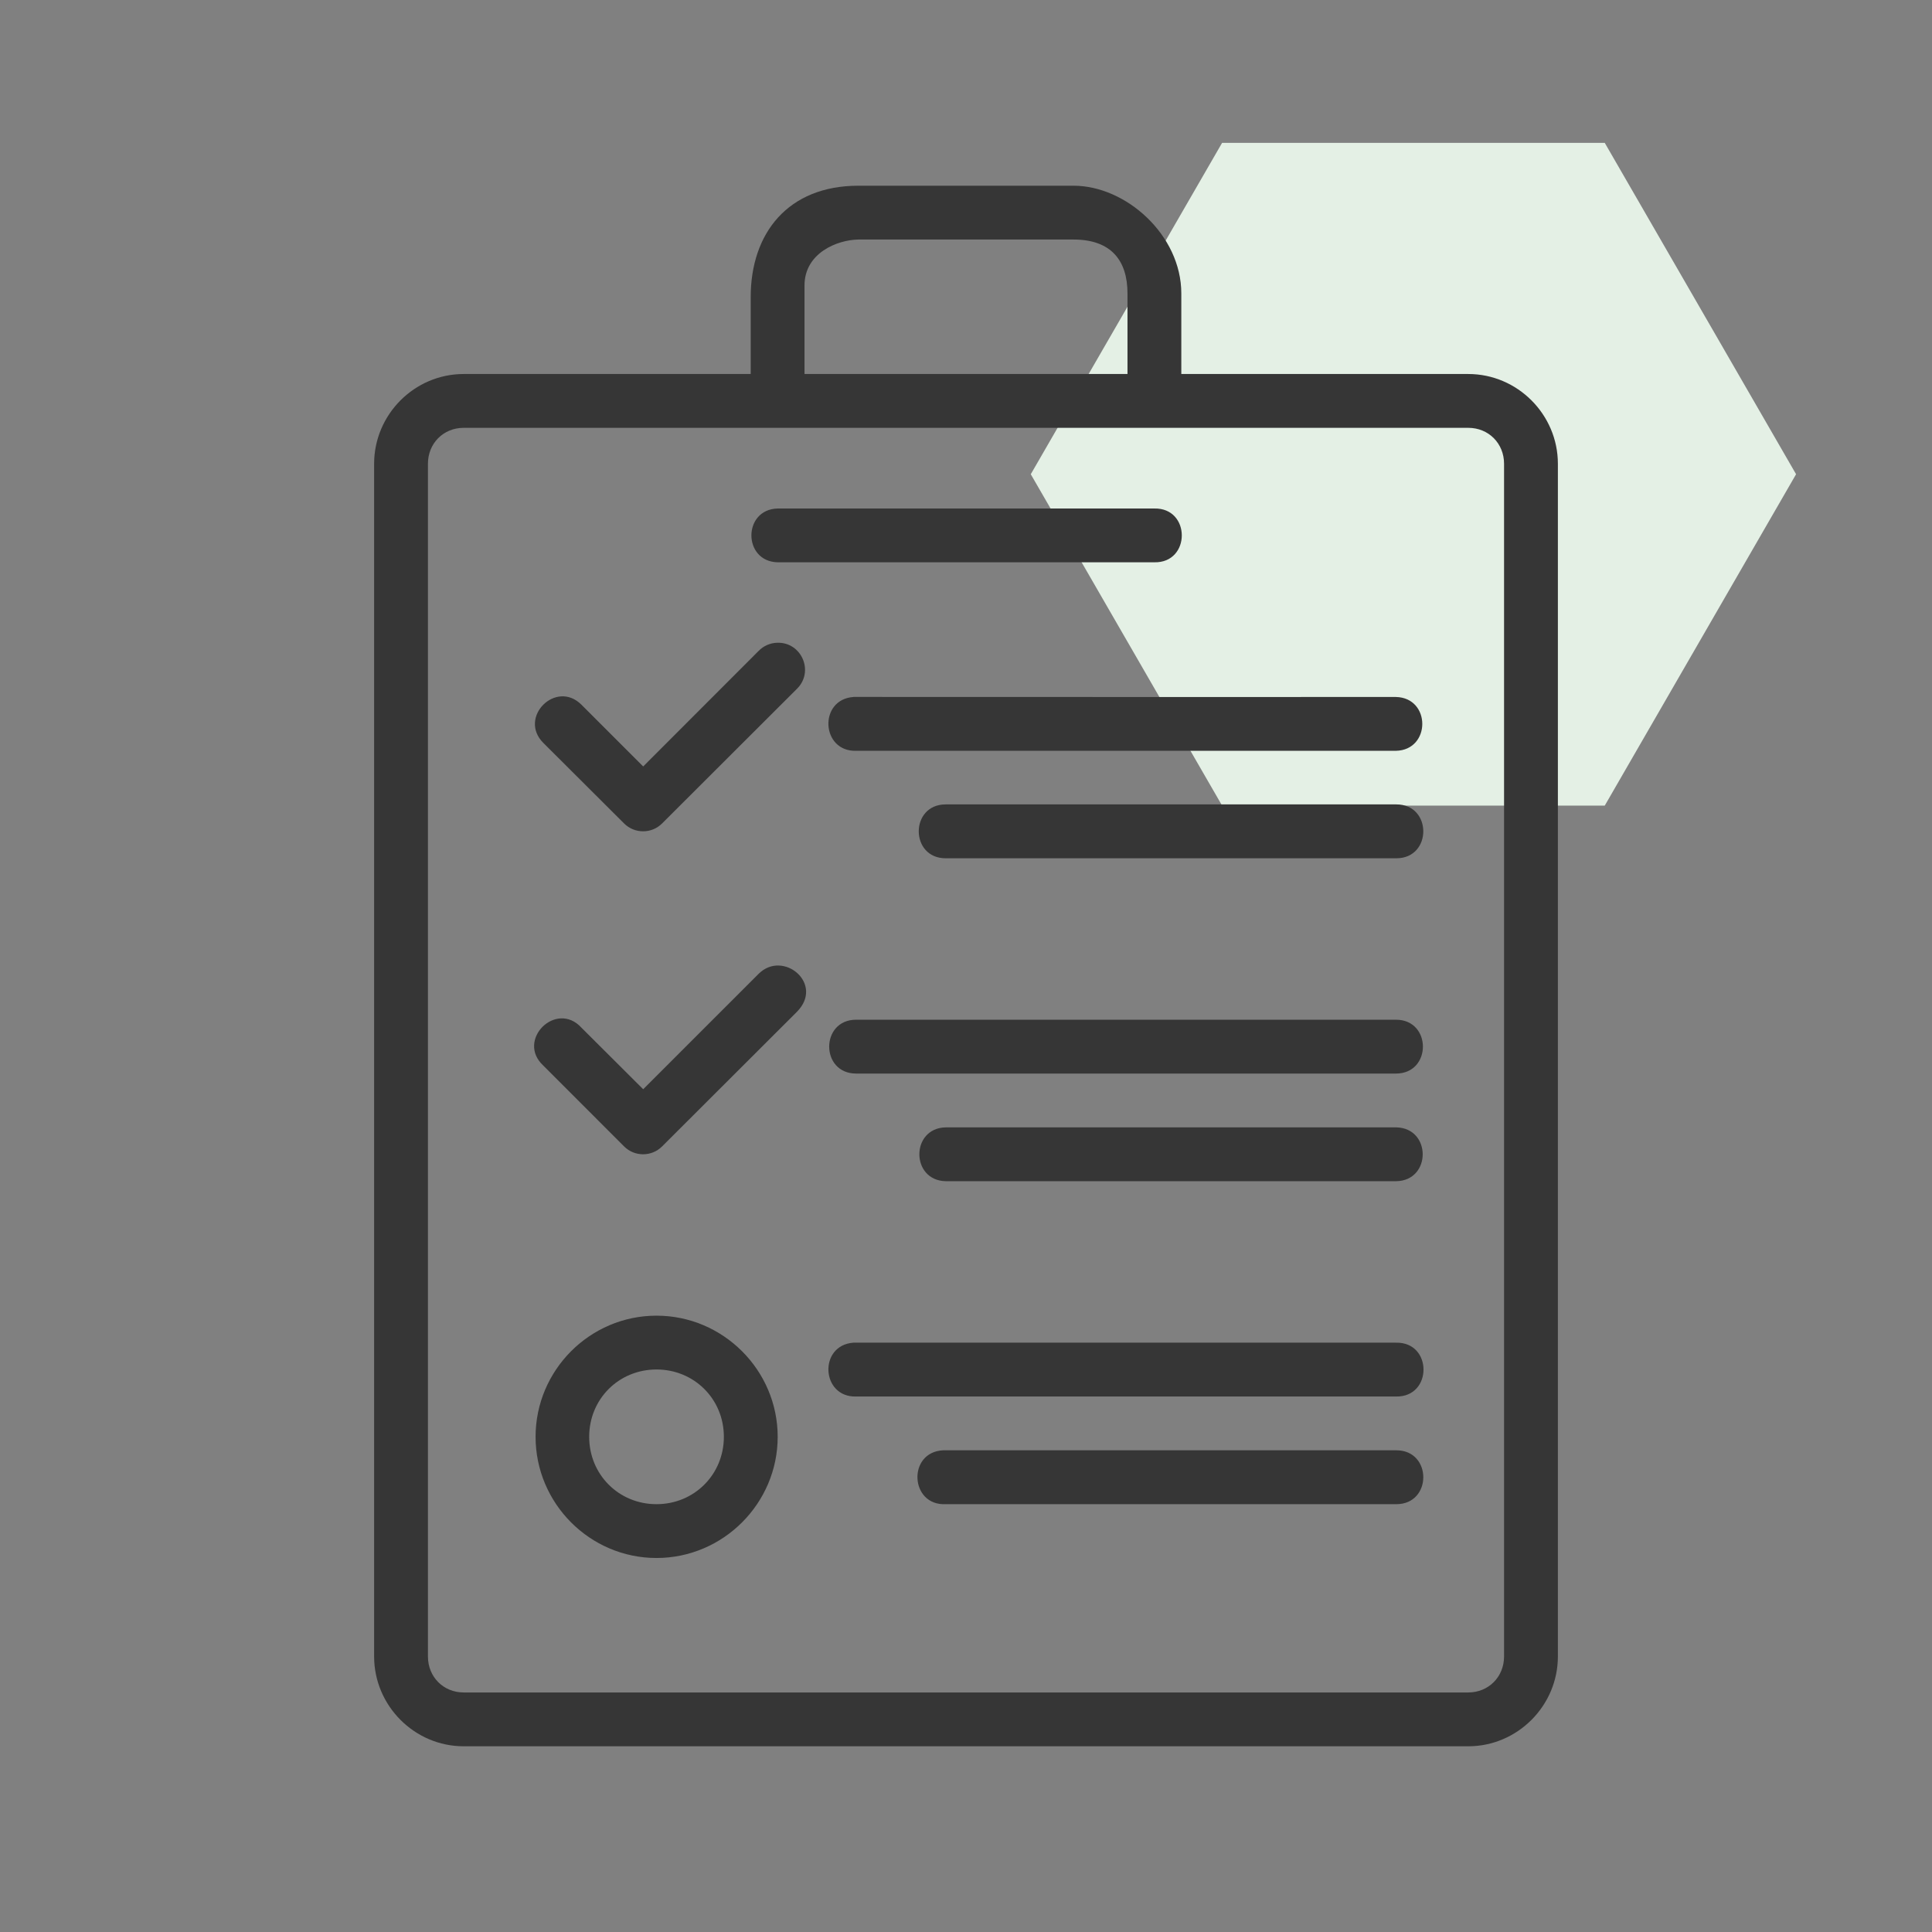
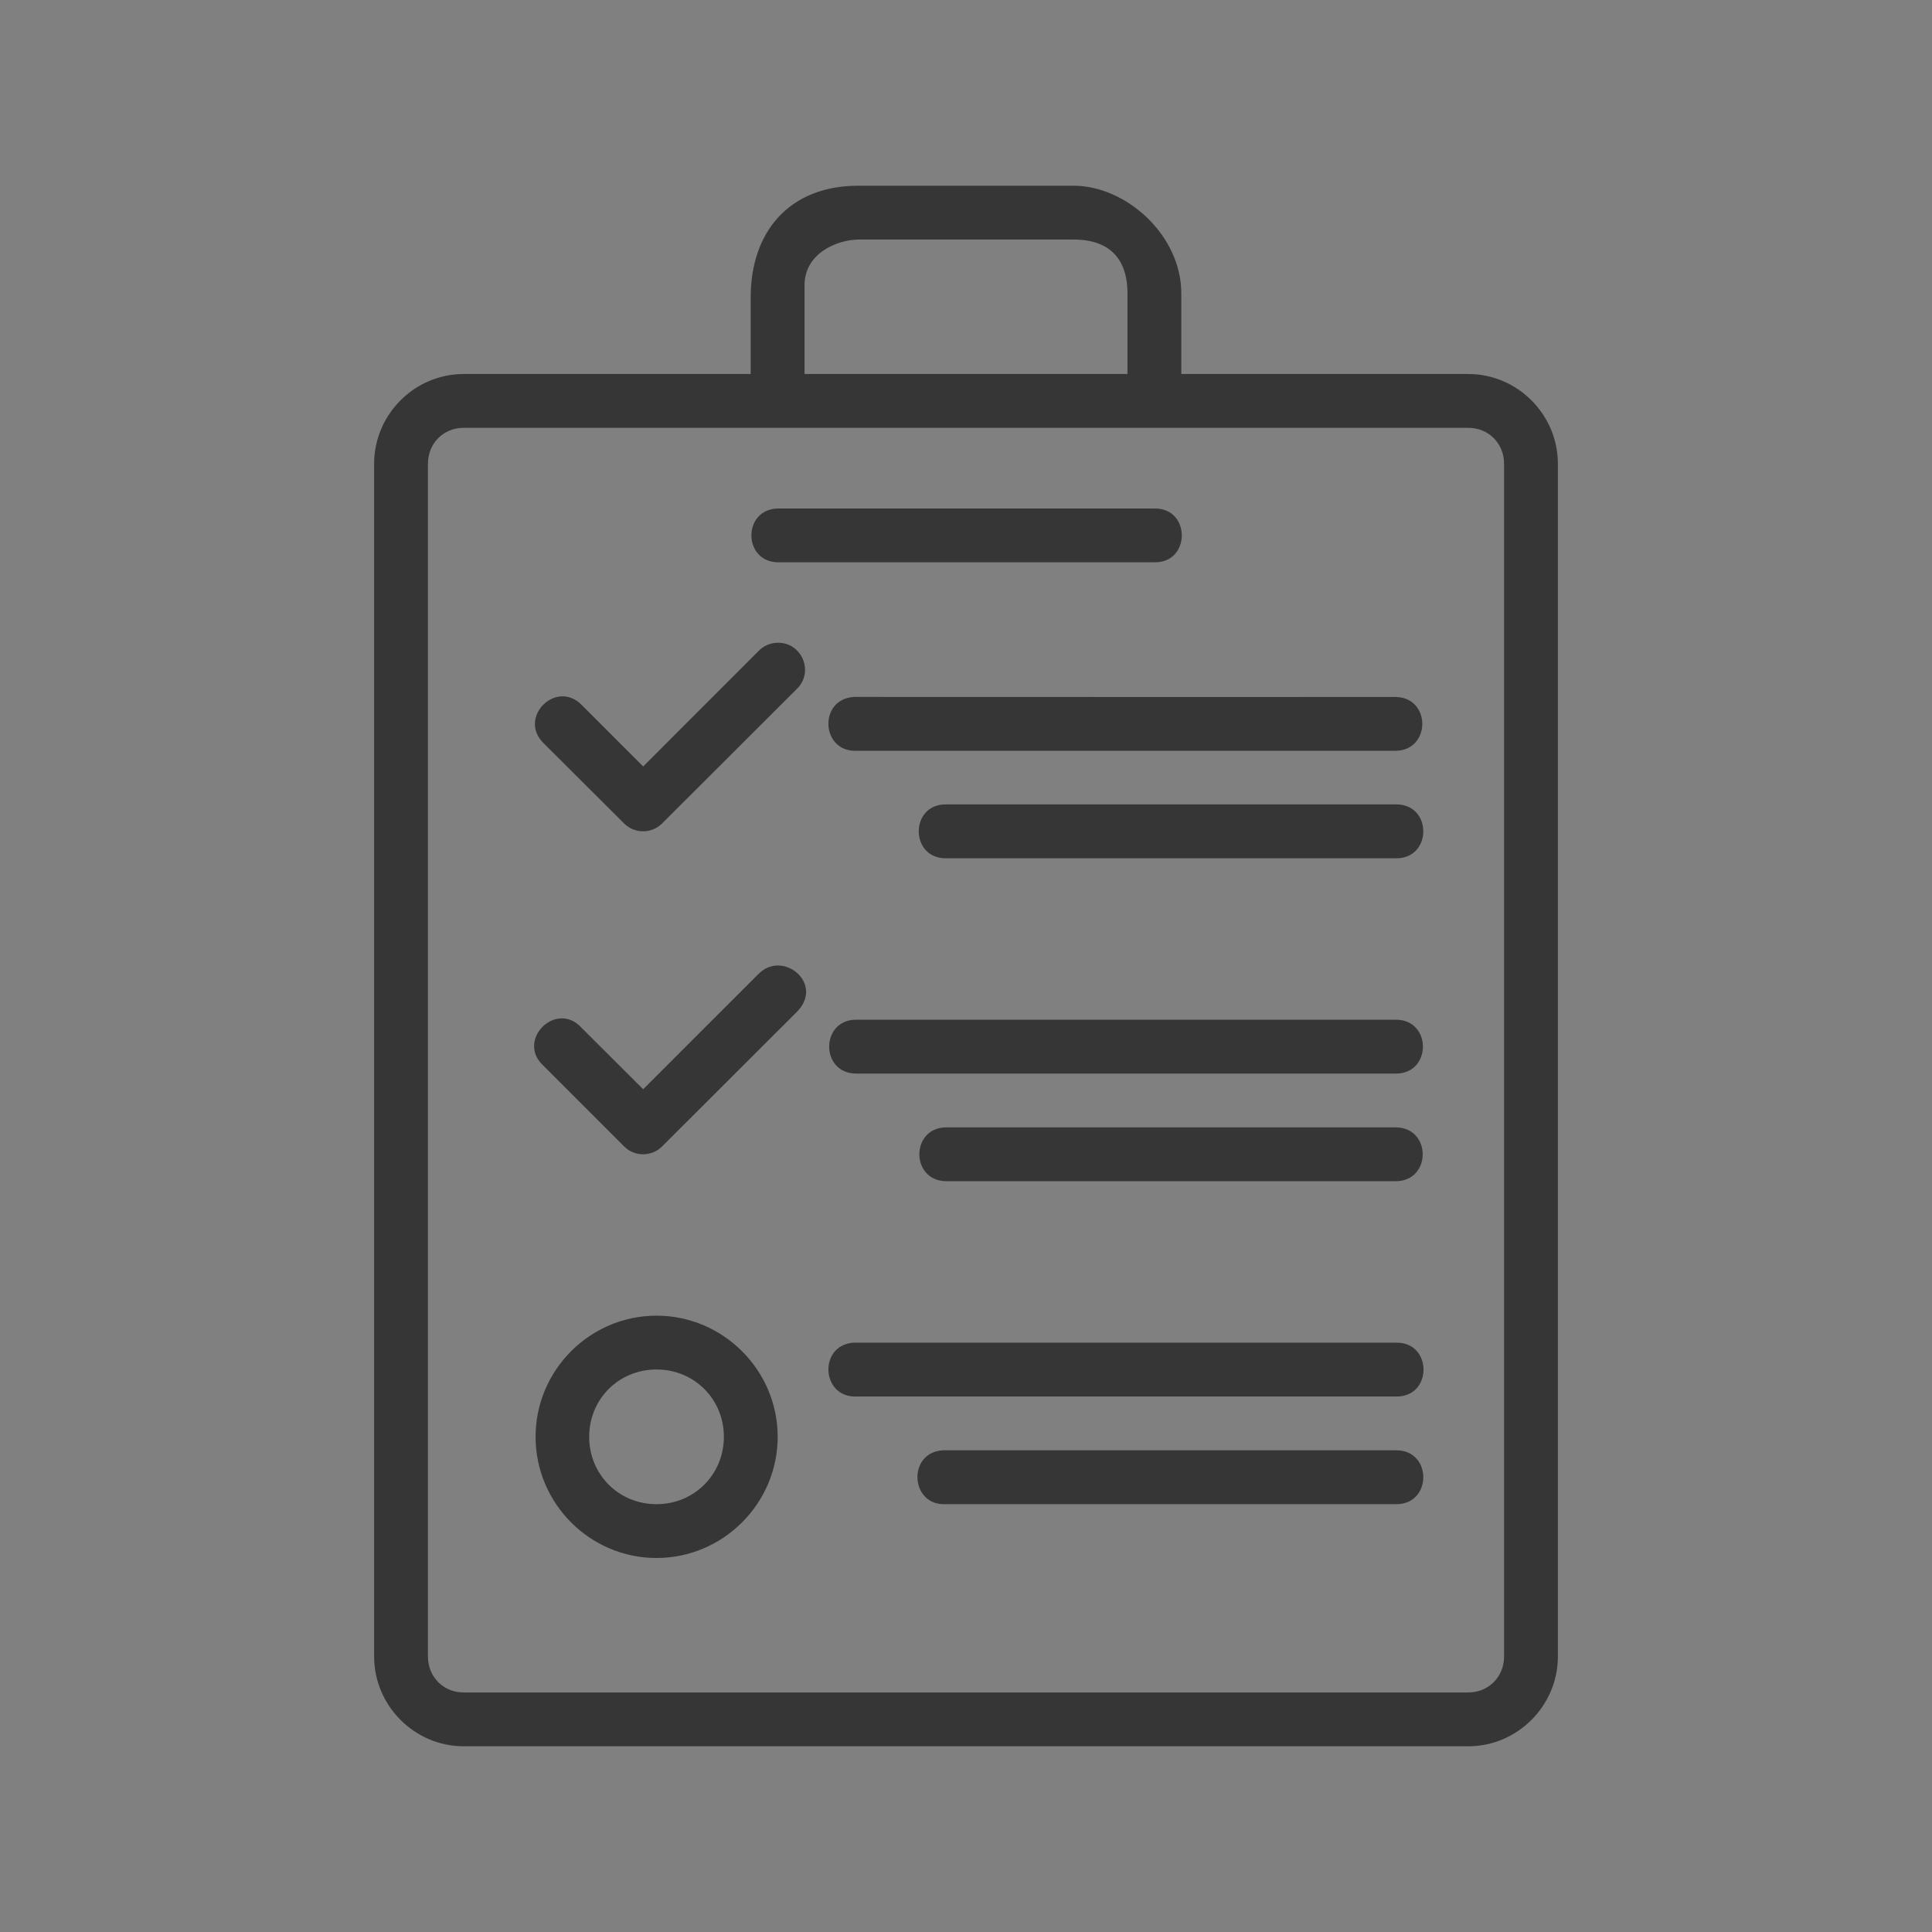
<svg xmlns="http://www.w3.org/2000/svg" xmlns:ns1="http://www.serif.com/" width="100%" height="100%" viewBox="0 0 70 70" version="1.1" xml:space="preserve" style="fill-rule:evenodd;clip-rule:evenodd;stroke-linejoin:round;stroke-miterlimit:2;">
  <rect x="0" y="0" width="70" height="70" fill="#808080" stroke="none" />
-   <rect id="Icon-Probeschlafen" ns1:id="Icon Probeschlafen" x="0" y="0" width="70" height="70" style="fill:none;" />
  <g id="Icon-Probeschlafen1" ns1:id="Icon Probeschlafen">
-     <path d="M44.279,29.189l13.864,0l6.932,-12.007l-6.932,-12.006l-13.864,-0l-0.031,0.053l-6.901,11.953l6.932,12.007Z" style="fill:#e4f0e5;fill-rule:nonzero;" />
    <g>
-       <path d="M31.099,6.729c-2.547,0 -3.9,1.717 -3.9,4.037l0,2.785l-10.399,0c-1.784,0 -3.245,1.469 -3.245,3.252l0,43.214c0,1.783 1.461,3.254 3.245,3.254l36.398,-0c1.784,-0 3.247,-1.471 3.247,-3.254l-0,-43.214c-0,-1.783 -1.463,-3.252 -3.247,-3.252l-10.397,0l-0,-2.92c-0,-2.114 -2.006,-3.902 -3.902,-3.902l-7.8,0Zm-0,1.95l7.8,0c1.357,0 1.952,0.759 1.952,1.952l0,2.92l-11.702,0c-0,-1.036 -0,-2.22 -0,-3.208c-0,-1.177 1.187,-1.653 1.95,-1.664Zm-14.299,6.822l36.398,0c0.737,0 1.297,0.565 1.297,1.302l0,43.214c0,0.737 -0.56,1.304 -1.297,1.304l-36.398,-0c-0.737,-0 -1.295,-0.567 -1.295,-1.304l-0,-43.214c-0,-0.737 0.558,-1.302 1.295,-1.302Zm11.378,2.923c-1.271,0.029 -1.271,1.921 -0,1.949l13.644,0c1.329,0.03 1.329,-1.979 0,-1.949l-13.644,-0Zm-0.022,4.864c-0.253,0.008 -0.494,0.114 -0.67,0.296l-4.182,4.186l-2.237,-2.237c-0.921,-0.921 -2.304,0.461 -1.382,1.383l2.928,2.92c0.381,0.378 0.995,0.378 1.375,0l4.88,-4.872c0.643,-0.621 0.181,-1.707 -0.712,-1.676Zm2.766,1.963c-0.001,0.001 -0.003,0.001 -0.003,0.002c-1.27,0.094 -1.172,1.988 0.101,1.95l19.559,0c1.271,-0.029 1.271,-1.921 0,-1.95c-6.549,-0.002 -13.114,0.004 -19.656,-0.002l-0.001,0Zm3.342,3.894c-1.301,0 -1.301,1.952 -0,1.952l16.329,-0c1.301,-0 1.301,-1.952 -0,-1.952l-16.329,0Zm-6.778,6.139l-4.182,4.181l-2.237,-2.23c-0.914,-1.001 -2.378,0.452 -1.382,1.373l2.928,2.93c0.381,0.378 0.995,0.378 1.375,0l4.88,-4.872c1.018,-1.018 -0.496,-2.268 -1.382,-1.382Zm3.533,1.662c-1.301,-0 -1.301,1.951 0,1.951l19.56,0c1.301,0 1.301,-1.951 0,-1.951l-19.56,-0Zm3.245,3.901c-1.272,0.026 -1.272,1.922 -0,1.95l16.329,-0c1.272,-0.026 1.272,-1.922 -0,-1.95l-16.329,0Zm-10.478,6.822c-2.413,0 -4.381,1.976 -4.381,4.389c0,2.413 1.968,4.391 4.381,4.391c2.414,-0 4.391,-1.978 4.391,-4.391c-0,-2.413 -1.977,-4.389 -4.391,-4.389Zm7.133,0.979c-1.27,0.094 -1.172,1.987 0.101,1.95l19.559,-0c1.33,0.029 1.33,-1.98 0,-1.95l-19.66,-0Zm-7.133,0.971c1.367,-0 2.441,1.072 2.441,2.439c0,1.367 -1.074,2.441 -2.441,2.441c-1.367,-0 -2.439,-1.074 -2.439,-2.441c0,-1.367 1.072,-2.439 2.439,-2.439Zm10.385,2.928c-1.301,0.063 -1.208,2.014 0.093,1.952l16.329,-0c1.301,-0 1.301,-1.952 -0,-1.952l-16.422,0Z" style="fill:#363636;fill-rule:nonzero;" />
+       <path d="M31.099,6.729c-2.547,0 -3.9,1.717 -3.9,4.037l0,2.785l-10.399,0c-1.784,0 -3.245,1.469 -3.245,3.252l0,43.214c0,1.783 1.461,3.254 3.245,3.254l36.398,-0c1.784,-0 3.247,-1.471 3.247,-3.254l-0,-43.214c-0,-1.783 -1.463,-3.252 -3.247,-3.252l-10.397,0l-0,-2.92c-0,-2.114 -2.006,-3.902 -3.902,-3.902l-7.8,0Zm-0,1.95l7.8,0c1.357,0 1.952,0.759 1.952,1.952l0,2.92l-11.702,0c-0,-1.036 -0,-2.22 -0,-3.208c-0,-1.177 1.187,-1.653 1.95,-1.664m-14.299,6.822l36.398,0c0.737,0 1.297,0.565 1.297,1.302l0,43.214c0,0.737 -0.56,1.304 -1.297,1.304l-36.398,-0c-0.737,-0 -1.295,-0.567 -1.295,-1.304l-0,-43.214c-0,-0.737 0.558,-1.302 1.295,-1.302Zm11.378,2.923c-1.271,0.029 -1.271,1.921 -0,1.949l13.644,0c1.329,0.03 1.329,-1.979 0,-1.949l-13.644,-0Zm-0.022,4.864c-0.253,0.008 -0.494,0.114 -0.67,0.296l-4.182,4.186l-2.237,-2.237c-0.921,-0.921 -2.304,0.461 -1.382,1.383l2.928,2.92c0.381,0.378 0.995,0.378 1.375,0l4.88,-4.872c0.643,-0.621 0.181,-1.707 -0.712,-1.676Zm2.766,1.963c-0.001,0.001 -0.003,0.001 -0.003,0.002c-1.27,0.094 -1.172,1.988 0.101,1.95l19.559,0c1.271,-0.029 1.271,-1.921 0,-1.95c-6.549,-0.002 -13.114,0.004 -19.656,-0.002l-0.001,0Zm3.342,3.894c-1.301,0 -1.301,1.952 -0,1.952l16.329,-0c1.301,-0 1.301,-1.952 -0,-1.952l-16.329,0Zm-6.778,6.139l-4.182,4.181l-2.237,-2.23c-0.914,-1.001 -2.378,0.452 -1.382,1.373l2.928,2.93c0.381,0.378 0.995,0.378 1.375,0l4.88,-4.872c1.018,-1.018 -0.496,-2.268 -1.382,-1.382Zm3.533,1.662c-1.301,-0 -1.301,1.951 0,1.951l19.56,0c1.301,0 1.301,-1.951 0,-1.951l-19.56,-0Zm3.245,3.901c-1.272,0.026 -1.272,1.922 -0,1.95l16.329,-0c1.272,-0.026 1.272,-1.922 -0,-1.95l-16.329,0Zm-10.478,6.822c-2.413,0 -4.381,1.976 -4.381,4.389c0,2.413 1.968,4.391 4.381,4.391c2.414,-0 4.391,-1.978 4.391,-4.391c-0,-2.413 -1.977,-4.389 -4.391,-4.389Zm7.133,0.979c-1.27,0.094 -1.172,1.987 0.101,1.95l19.559,-0c1.33,0.029 1.33,-1.98 0,-1.95l-19.66,-0Zm-7.133,0.971c1.367,-0 2.441,1.072 2.441,2.439c0,1.367 -1.074,2.441 -2.441,2.441c-1.367,-0 -2.439,-1.074 -2.439,-2.441c0,-1.367 1.072,-2.439 2.439,-2.439Zm10.385,2.928c-1.301,0.063 -1.208,2.014 0.093,1.952l16.329,-0c1.301,-0 1.301,-1.952 -0,-1.952l-16.422,0Z" style="fill:#363636;fill-rule:nonzero;" />
    </g>
  </g>
</svg>